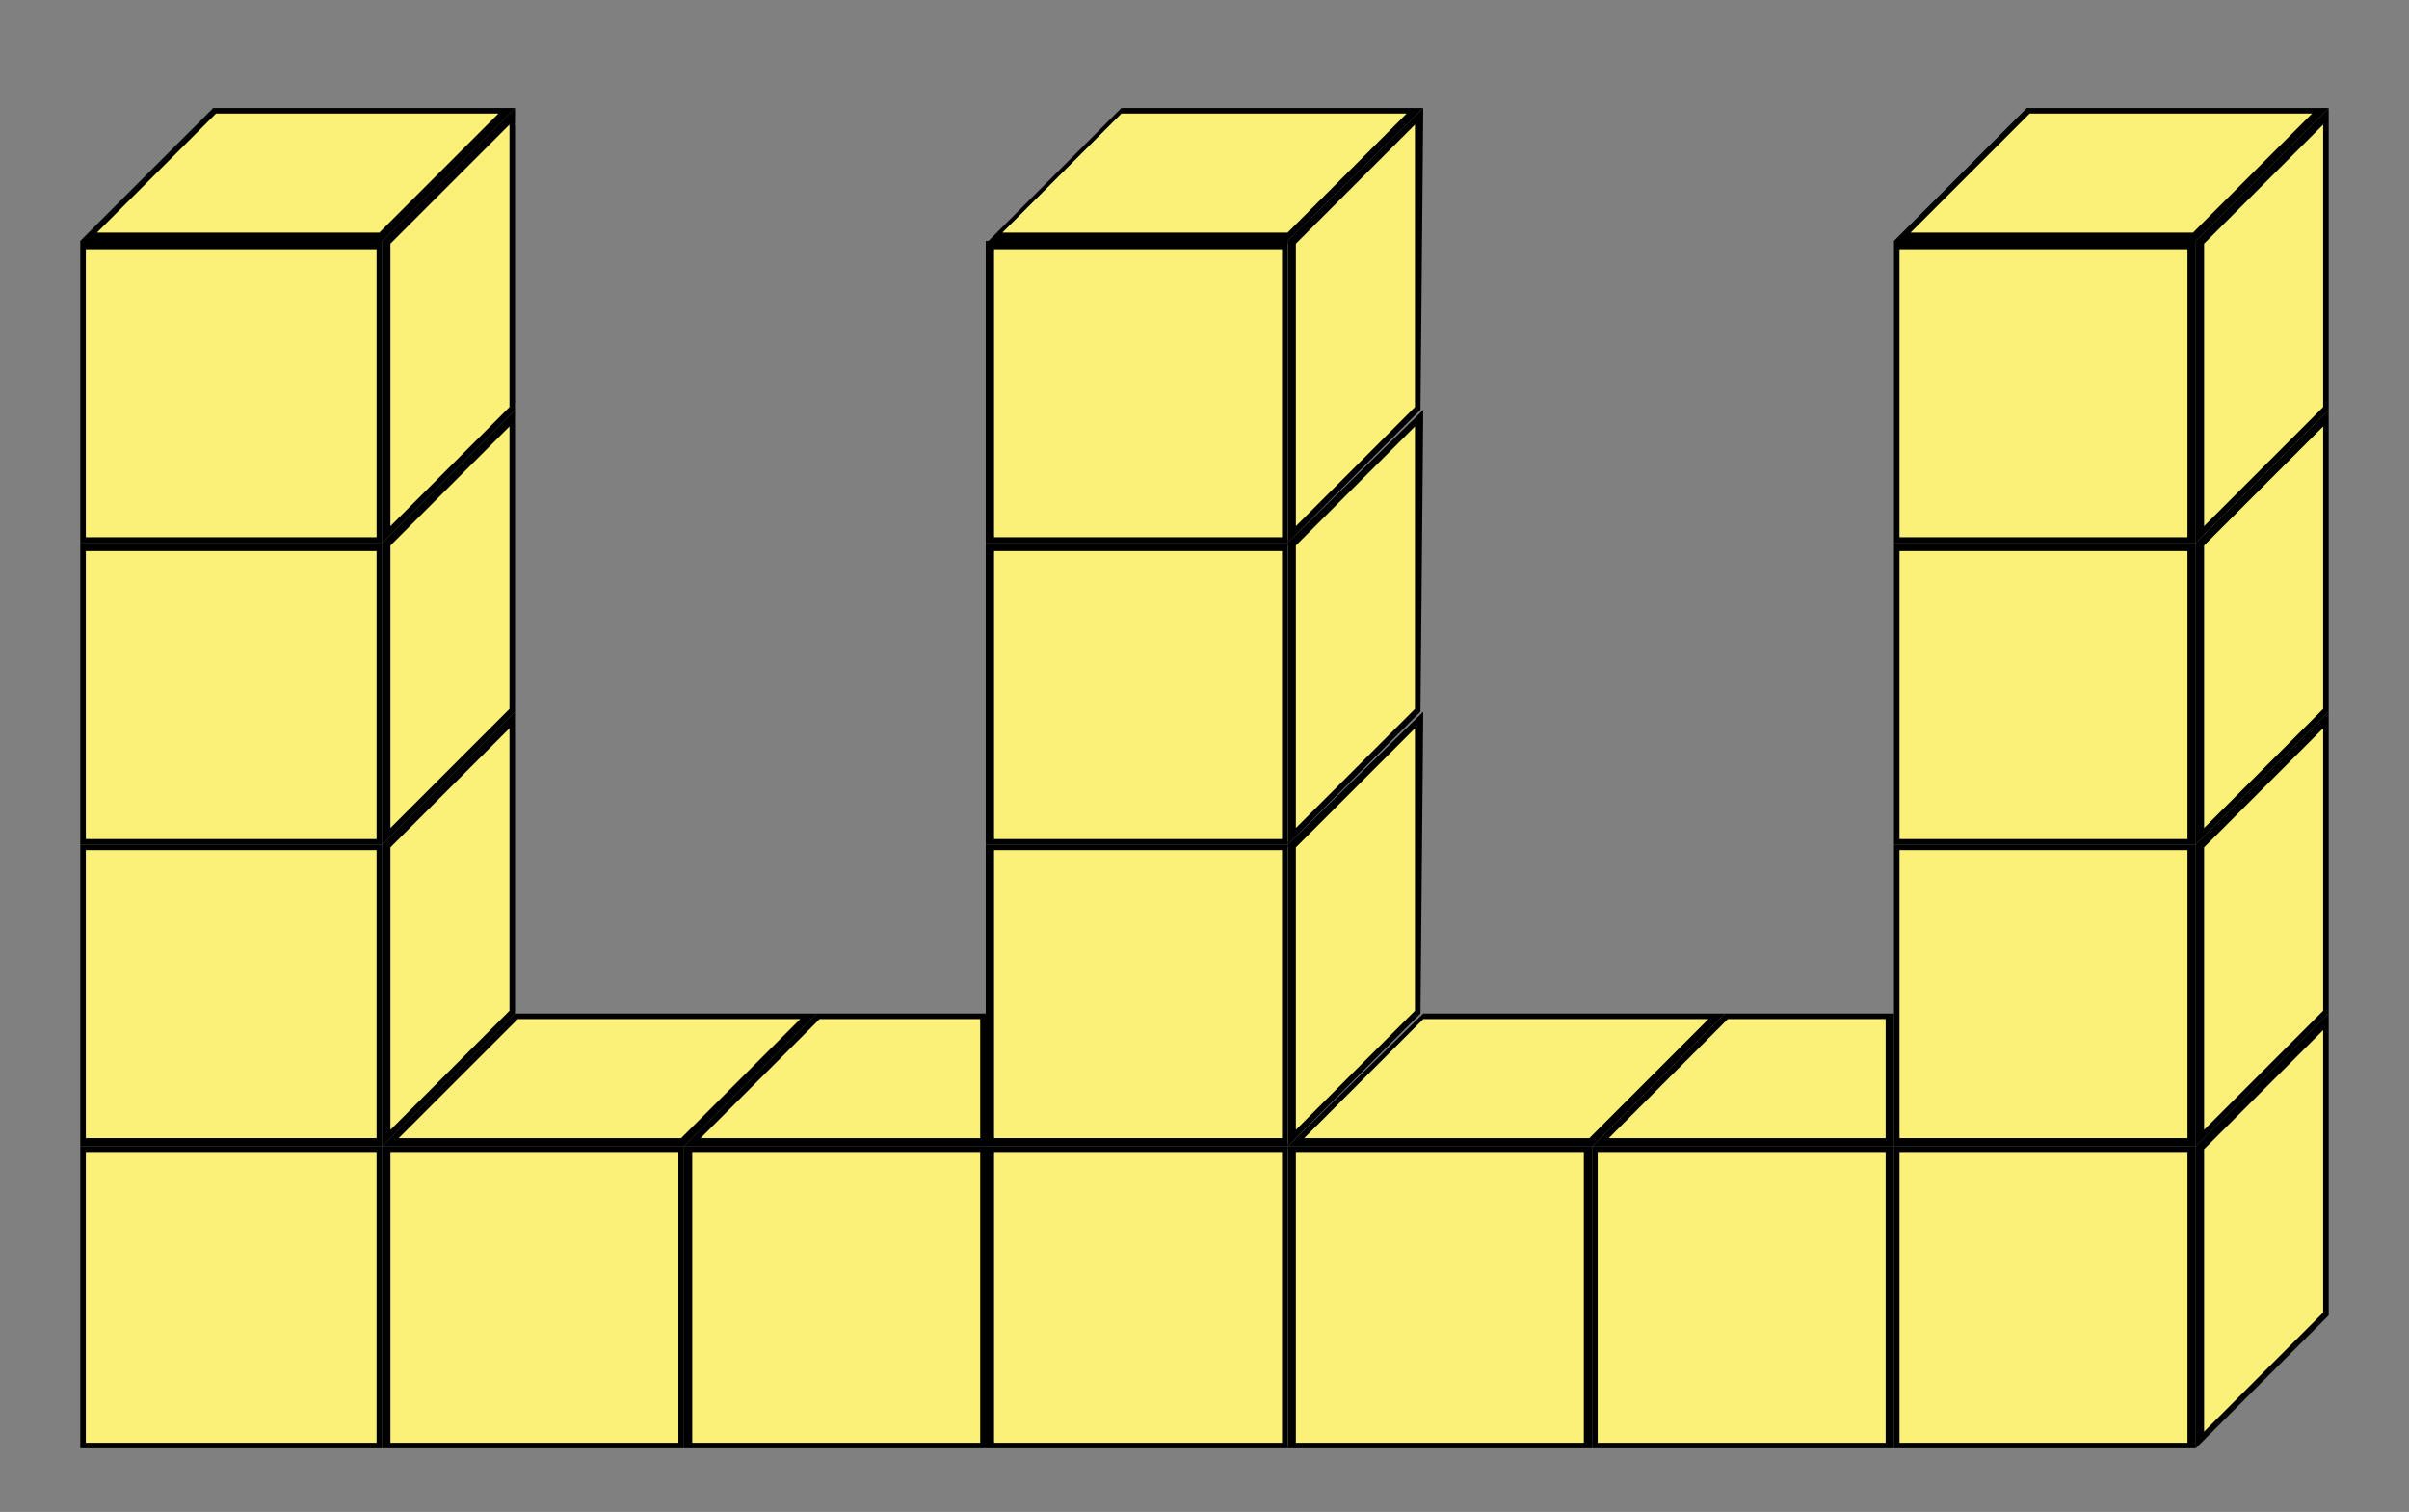
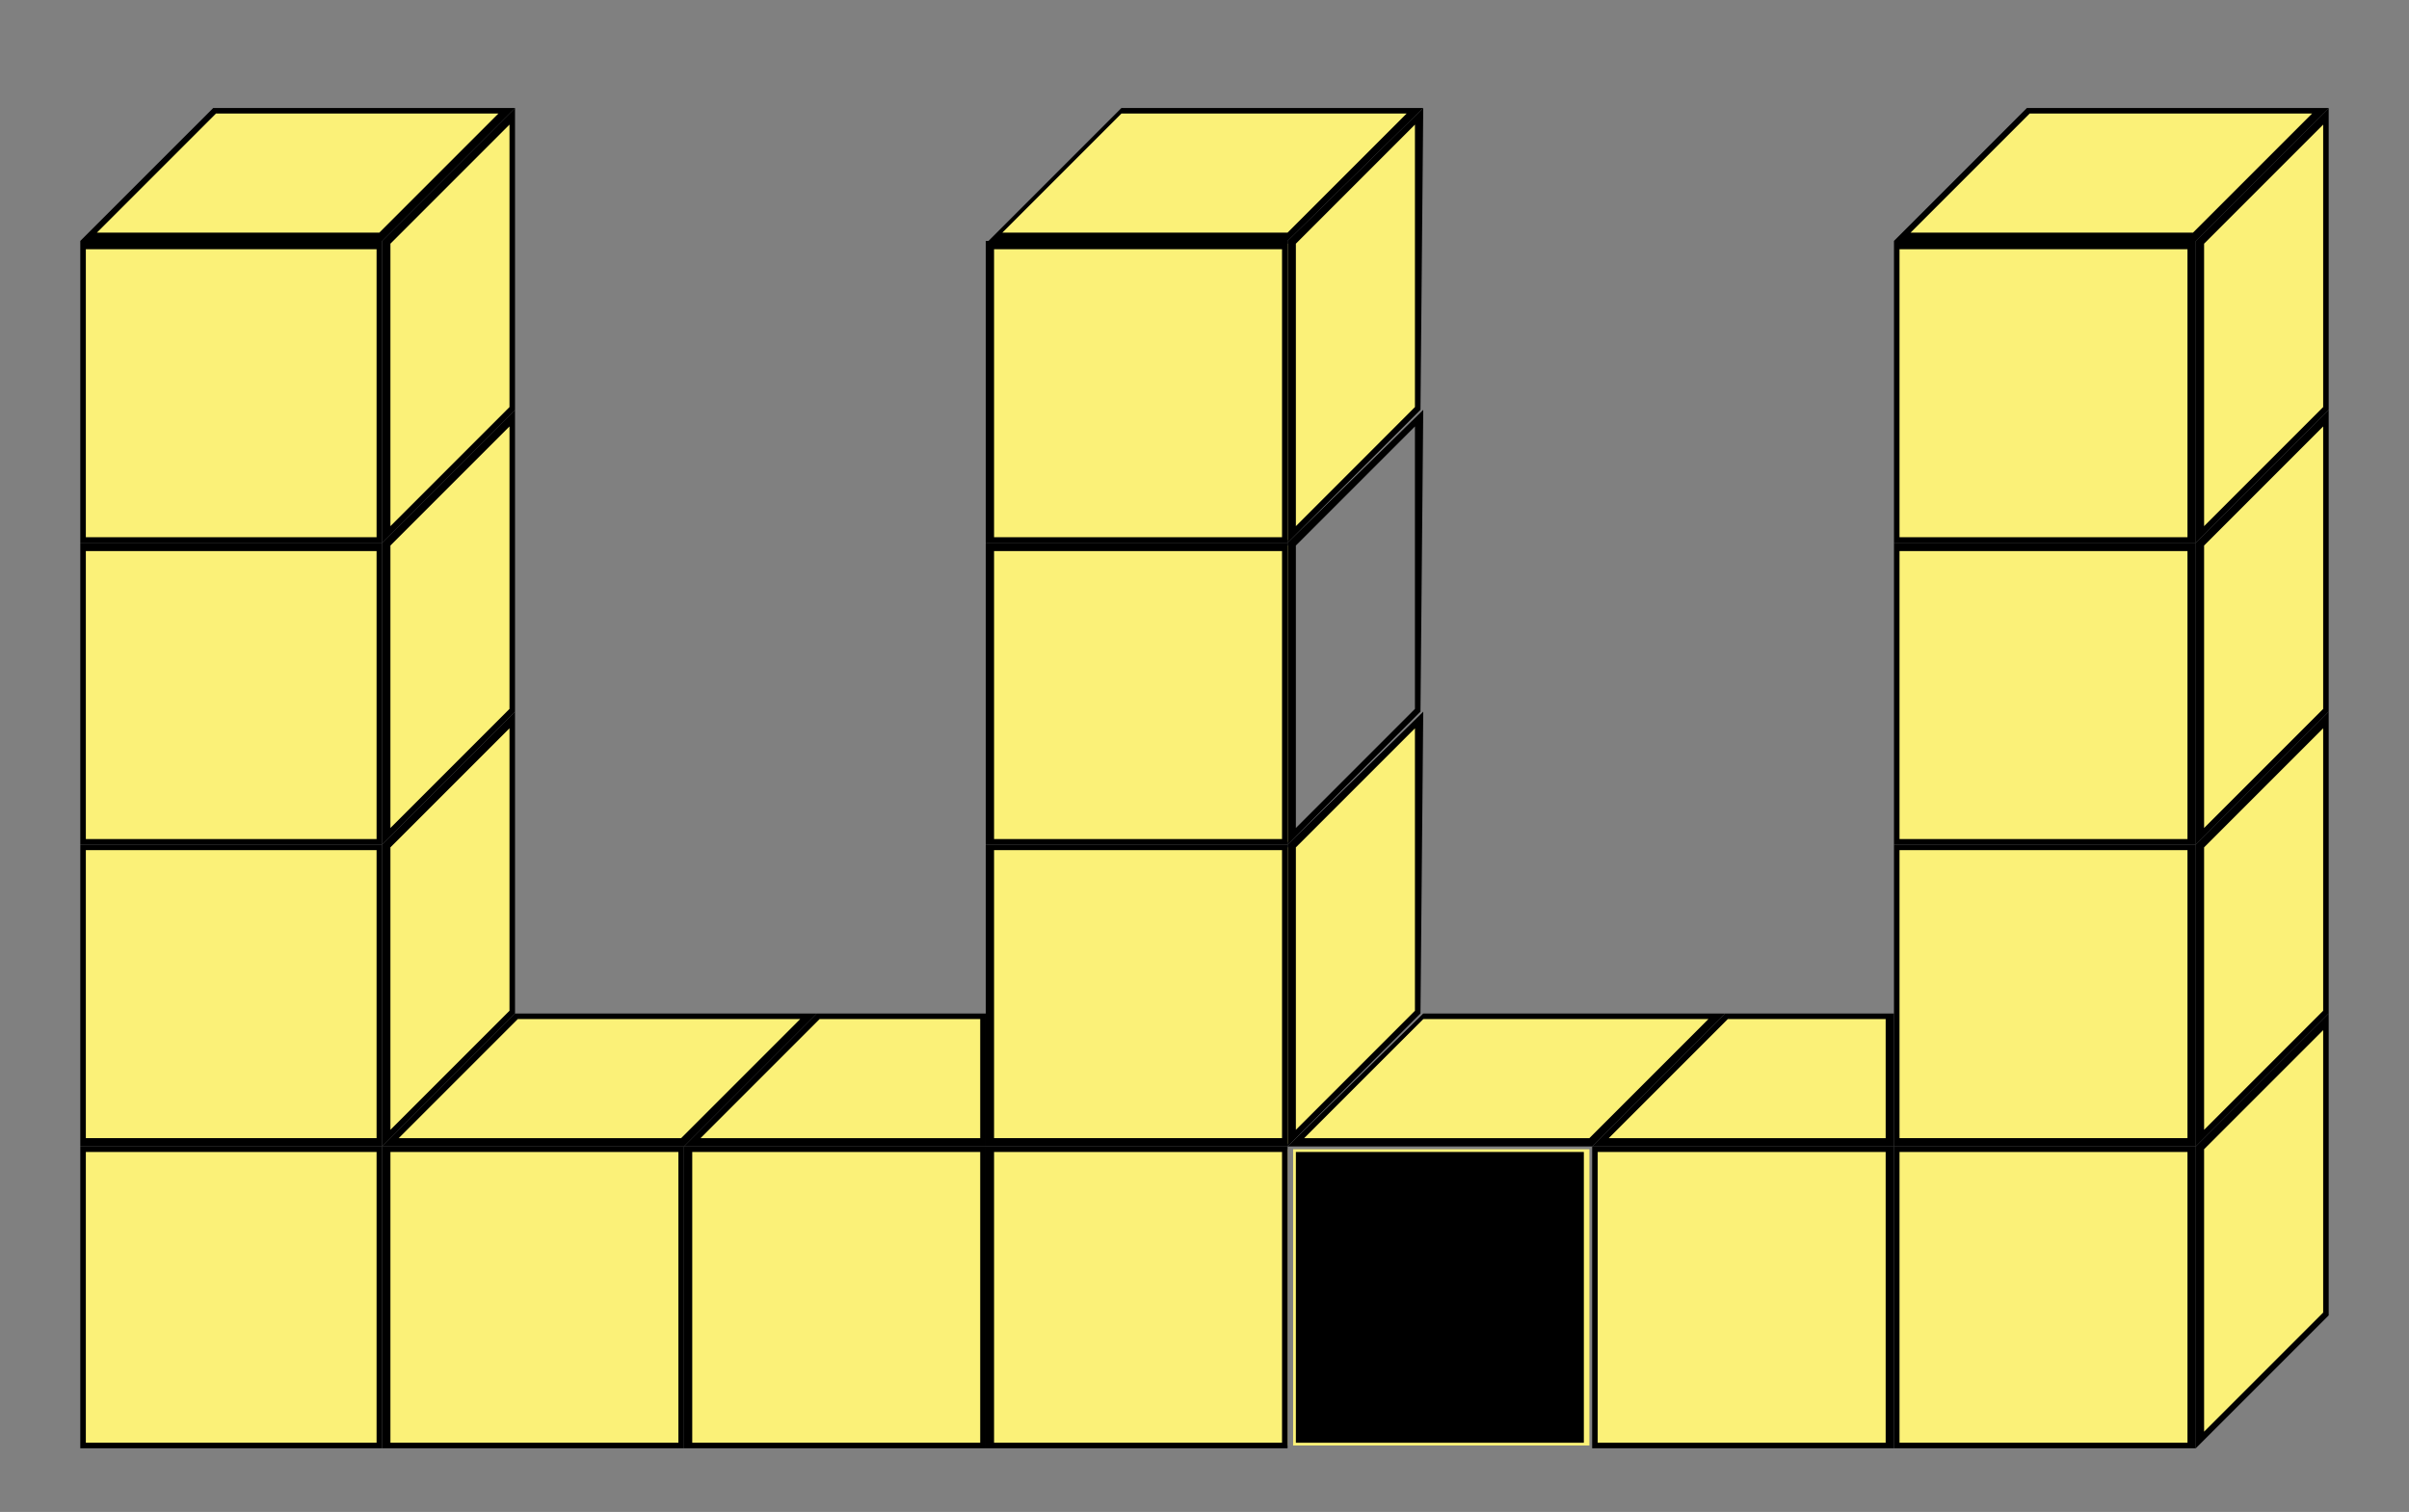
<svg xmlns="http://www.w3.org/2000/svg" version="1.1" id="Layer_1" x="0px" y="0px" viewBox="0 0 87 54.6" style="enable-background:new 0 0 87 54.6;" xml:space="preserve">
  <rect x="0" y="0" width="87" height="54.6" fill="#808080" stroke="none" />
  <style type="text/css">
	.st0{fill:none;}
	.st1{fill:#FBF178;}
</style>
  <path class="st0" d="M118.4-46.7v149.5H-31.1V-46.7H118.4 M118.6-46.9h-150v150h150V-46.9L118.6-46.9z" />
  <g>
    <g>
      <rect x="68.5" y="8.8" class="st1" width="10.7" height="10.7" />
      <g>
        <path d="M79,9v10.4H68.6V9H79 M79.3,8.7H68.4v10.9h10.9V8.7L79.3,8.7z" />
      </g>
    </g>
    <g>
      <polygon class="st1" points="79.4,8.7 84,4.2 84,14.8 79.4,19.3   " />
      <g>
        <path d="M83.9,4.5v10.2L79.6,19V8.8L83.9,4.5 M84.1,3.9l-4.8,4.8v10.9l4.8-4.8V3.9L84.1,3.9z" />
      </g>
    </g>
    <g>
      <rect x="68.5" y="19.7" class="st1" width="10.7" height="10.7" />
      <g>
        <path d="M79,19.9v10.4H68.6V19.9H79 M79.3,19.6H68.4v10.9h10.9V19.6L79.3,19.6z" />
      </g>
    </g>
    <g>
      <polygon class="st1" points="79.4,19.6 84,15.1 84,25.7 79.4,30.2   " />
      <g>
        <path d="M83.9,15.4v10.2l-4.3,4.3V19.7L83.9,15.4 M84.1,14.8l-4.8,4.8v10.9l4.8-4.8V14.8L84.1,14.8z" />
      </g>
    </g>
    <g>
      <rect x="68.5" y="30.6" class="st1" width="10.7" height="10.7" />
      <g>
        <path d="M79,30.7v10.4H68.6V30.7H79 M79.3,30.5H68.4v10.9h10.9V30.5L79.3,30.5z" />
      </g>
    </g>
    <g>
      <polygon class="st1" points="79.4,30.5 84,26 84,36.6 79.4,41.1   " />
      <g>
        <path d="M83.9,26.3v10.2l-4.3,4.3V30.6L83.9,26.3 M84.1,25.7l-4.8,4.8v10.9l4.8-4.8V25.7L84.1,25.7z" />
      </g>
    </g>
    <g>
      <polygon class="st1" points="13.9,8.7 18.5,4.2 18.5,14.8 13.9,19.3   " />
      <g>
        <path d="M18.4,4.5v10.2L14.1,19V8.8L18.4,4.5 M18.6,3.9l-4.8,4.8v10.9l4.8-4.8V3.9L18.6,3.9z" />
      </g>
    </g>
    <g>
      <polygon class="st1" points="13.9,19.6 18.5,15.1 18.5,25.7 13.9,30.2   " />
      <g>
        <path d="M18.4,15.4v10.2l-4.3,4.3V19.7L18.4,15.4 M18.6,14.8l-4.8,4.8v10.9l4.8-4.8V14.8L18.6,14.8z" />
      </g>
    </g>
    <g>
      <polygon class="st1" points="13.9,30.5 18.5,26 18.5,36.6 13.9,41.1   " />
      <g>
        <path d="M18.4,26.3v10.2l-4.3,4.3V30.6L18.4,26.3 M18.6,25.7l-4.8,4.8v10.9l4.8-4.8V25.7L18.6,25.7z" />
      </g>
    </g>
    <g>
      <rect x="68.5" y="41.5" class="st1" width="10.7" height="10.7" />
      <g>
        <path d="M79,41.6v10.5H68.6V41.6H79 M79.3,41.4H68.4v10.9h10.9V41.4L79.3,41.4z" />
      </g>
    </g>
    <g>
      <rect x="57.6" y="41.5" class="st1" width="10.7" height="10.7" />
      <g>
        <path d="M68.1,41.6v10.5H57.7V41.6H68.1 M68.4,41.4H57.5v10.9h10.9V41.4L68.4,41.4z" />
      </g>
    </g>
    <g>
      <polygon class="st1" points="79.4,41.4 84,36.9 84,47.5 79.4,52   " />
      <g>
        <path d="M83.9,37.2v10.2l-4.3,4.3V41.5L83.9,37.2 M84.1,36.6l-4.8,4.8v10.9l4.8-4.8V36.6L84.1,36.6z" />
      </g>
    </g>
    <g>
      <polygon class="st1" points="68.7,8.6 73.3,4 83.8,4 79.2,8.6   " />
      <g>
        <path d="M83.5,4.1l-4.3,4.3H69l4.3-4.3H83.5 M84.1,3.9H73.2l-4.8,4.8h10.9L84.1,3.9L84.1,3.9z" />
      </g>
    </g>
    <g>
      <rect x="3" y="8.8" class="st1" width="10.7" height="10.7" />
      <g>
        <path d="M13.6,9v10.4H3.1V9H13.6 M13.8,8.7H2.9v10.9h10.9L13.8,8.7L13.8,8.7z" />
      </g>
    </g>
    <g>
      <rect x="3" y="19.7" class="st1" width="10.7" height="10.7" />
      <g>
        <path d="M13.6,19.9v10.4H3.1V19.9H13.6 M13.8,19.6H2.9v10.9h10.9L13.8,19.6L13.8,19.6z" />
      </g>
    </g>
    <g>
      <rect x="3" y="30.6" class="st1" width="10.7" height="10.7" />
      <g>
        <path d="M13.6,30.7v10.4H3.1V30.7H13.6 M13.8,30.5H2.9v10.9h10.9L13.8,30.5L13.8,30.5z" />
      </g>
    </g>
    <g>
      <rect x="46.7" y="41.5" class="st1" width="10.7" height="10.7" />
      <g>
-         <path d="M57.2,41.6v10.5H46.8V41.6H57.2 M57.5,41.4h-11v10.9h11V41.4L57.5,41.4z" />
+         <path d="M57.2,41.6v10.5H46.8V41.6H57.2 M57.5,41.4h-11h11V41.4L57.5,41.4z" />
      </g>
    </g>
    <g>
      <rect x="35.8" y="41.5" class="st1" width="10.7" height="10.7" />
      <g>
        <path d="M46.3,41.6v10.5H35.9V41.6H46.3 M46.5,41.4H35.6v10.9h10.9V41.4L46.5,41.4z" />
      </g>
    </g>
    <g>
      <rect x="24.8" y="41.5" class="st1" width="10.7" height="10.7" />
      <g>
        <path d="M35.4,41.6v10.5H25V41.6H35.4 M35.6,41.4H24.7v10.9h10.9V41.4L35.6,41.4z" />
      </g>
    </g>
    <g>
      <rect x="13.9" y="41.5" class="st1" width="10.7" height="10.7" />
      <g>
        <path d="M24.5,41.6v10.5H14.1V41.6H24.5 M24.7,41.4H13.8v10.9h10.9L24.7,41.4L24.7,41.4z" />
      </g>
    </g>
    <g>
      <rect x="3" y="41.5" class="st1" width="10.7" height="10.7" />
      <g>
        <path d="M13.6,41.6v10.5H3.1V41.6H13.6 M13.8,41.4H2.9v10.9h10.9L13.8,41.4L13.8,41.4z" />
      </g>
    </g>
    <g>
      <polygon class="st1" points="3.2,8.6 7.8,4 18.3,4 13.7,8.6   " />
      <g>
        <path d="M18,4.1l-4.3,4.3H3.5l4.3-4.3H18 M18.6,3.9H7.7L2.9,8.7h10.9L18.6,3.9L18.6,3.9z" />
      </g>
    </g>
    <g>
      <polygon class="st1" points="46.7,8.7 51.2,4.2 51.2,14.8 46.7,19.3   " />
      <g>
        <path d="M51.1,4.5v10.2L46.8,19V8.8L51.1,4.5 M51.4,3.9l-4.9,4.8v10.9l4.8-4.8L51.4,3.9L51.4,3.9z" />
      </g>
    </g>
    <g>
-       <polygon class="st1" points="46.7,19.6 51.2,15.1 51.2,25.7 46.7,30.2   " />
      <g>
        <path d="M51.1,15.4v10.2l-4.3,4.3V19.7L51.1,15.4 M51.4,14.8l-4.9,4.8v10.9l4.8-4.8L51.4,14.8L51.4,14.8z" />
      </g>
    </g>
    <g>
      <polygon class="st1" points="46.7,30.5 51.2,26 51.2,36.6 46.7,41.1   " />
      <g>
        <path d="M51.1,26.3v10.2l-4.3,4.3V30.6L51.1,26.3 M51.4,25.7l-4.9,4.8v10.9l4.8-4.8L51.4,25.7L51.4,25.7z" />
      </g>
    </g>
    <g>
      <rect x="35.8" y="8.8" class="st1" width="10.7" height="10.7" />
      <g>
        <path d="M46.3,9v10.4H35.9V9H46.3 M46.5,8.7H35.6v10.9h10.9V8.7L46.5,8.7z" />
      </g>
    </g>
    <g>
      <rect x="35.8" y="19.7" class="st1" width="10.7" height="10.7" />
      <g>
        <path d="M46.3,19.9v10.4H35.9V19.9H46.3 M46.5,19.6H35.6v10.9h10.9V19.6L46.5,19.6z" />
      </g>
    </g>
    <g>
      <rect x="35.8" y="30.6" class="st1" width="10.7" height="10.7" />
      <g>
        <path d="M46.3,30.7v10.4H35.9V30.7H46.3 M46.5,30.5H35.6v10.9h10.9V30.5L46.5,30.5z" />
      </g>
    </g>
    <g>
      <polygon class="st1" points="35.9,8.6 40.5,4 51.1,4 46.5,8.6   " />
      <g>
        <path d="M50.8,4.1l-4.3,4.3H36.2l4.3-4.3H50.8 M51.4,3.9H40.5l-4.8,4.8h10.8L51.4,3.9L51.4,3.9z" />
      </g>
    </g>
    <g>
      <polygon class="st1" points="46.8,41.3 51.5,36.7 62,36.7 57.4,41.3   " />
      <g>
        <path d="M61.7,36.8l-4.3,4.3H47.1l4.3-4.3H61.7 M62.3,36.6H51.4l-4.9,4.8h11L62.3,36.6L62.3,36.6z" />
      </g>
    </g>
    <g>
      <polygon class="st1" points="14.1,41.3 18.7,36.7 29.2,36.7 24.7,41.3   " />
      <g>
        <path d="M28.9,36.8l-4.3,4.3H14.4l4.3-4.3H28.9 M29.5,36.6H18.6l-4.8,4.8h10.9L29.5,36.6L29.5,36.6z" />
      </g>
    </g>
    <g>
      <polygon class="st1" points="25,41.3 29.6,36.7 35.5,36.7 35.5,41.3   " />
      <g>
        <path d="M35.4,36.8v4.3H25.3l4.3-4.3H35.4 M35.6,36.6h-6.1l-4.8,4.8h10.9V36.6L35.6,36.6z" />
      </g>
    </g>
    <g>
      <polygon class="st1" points="57.8,41.3 62.4,36.7 68.3,36.7 68.3,41.3   " />
      <g>
        <path d="M68.1,36.8v4.3h-10l4.3-4.3H68.1 M68.4,36.6h-6.1l-4.8,4.8h10.9V36.6L68.4,36.6z" />
      </g>
    </g>
  </g>
</svg>